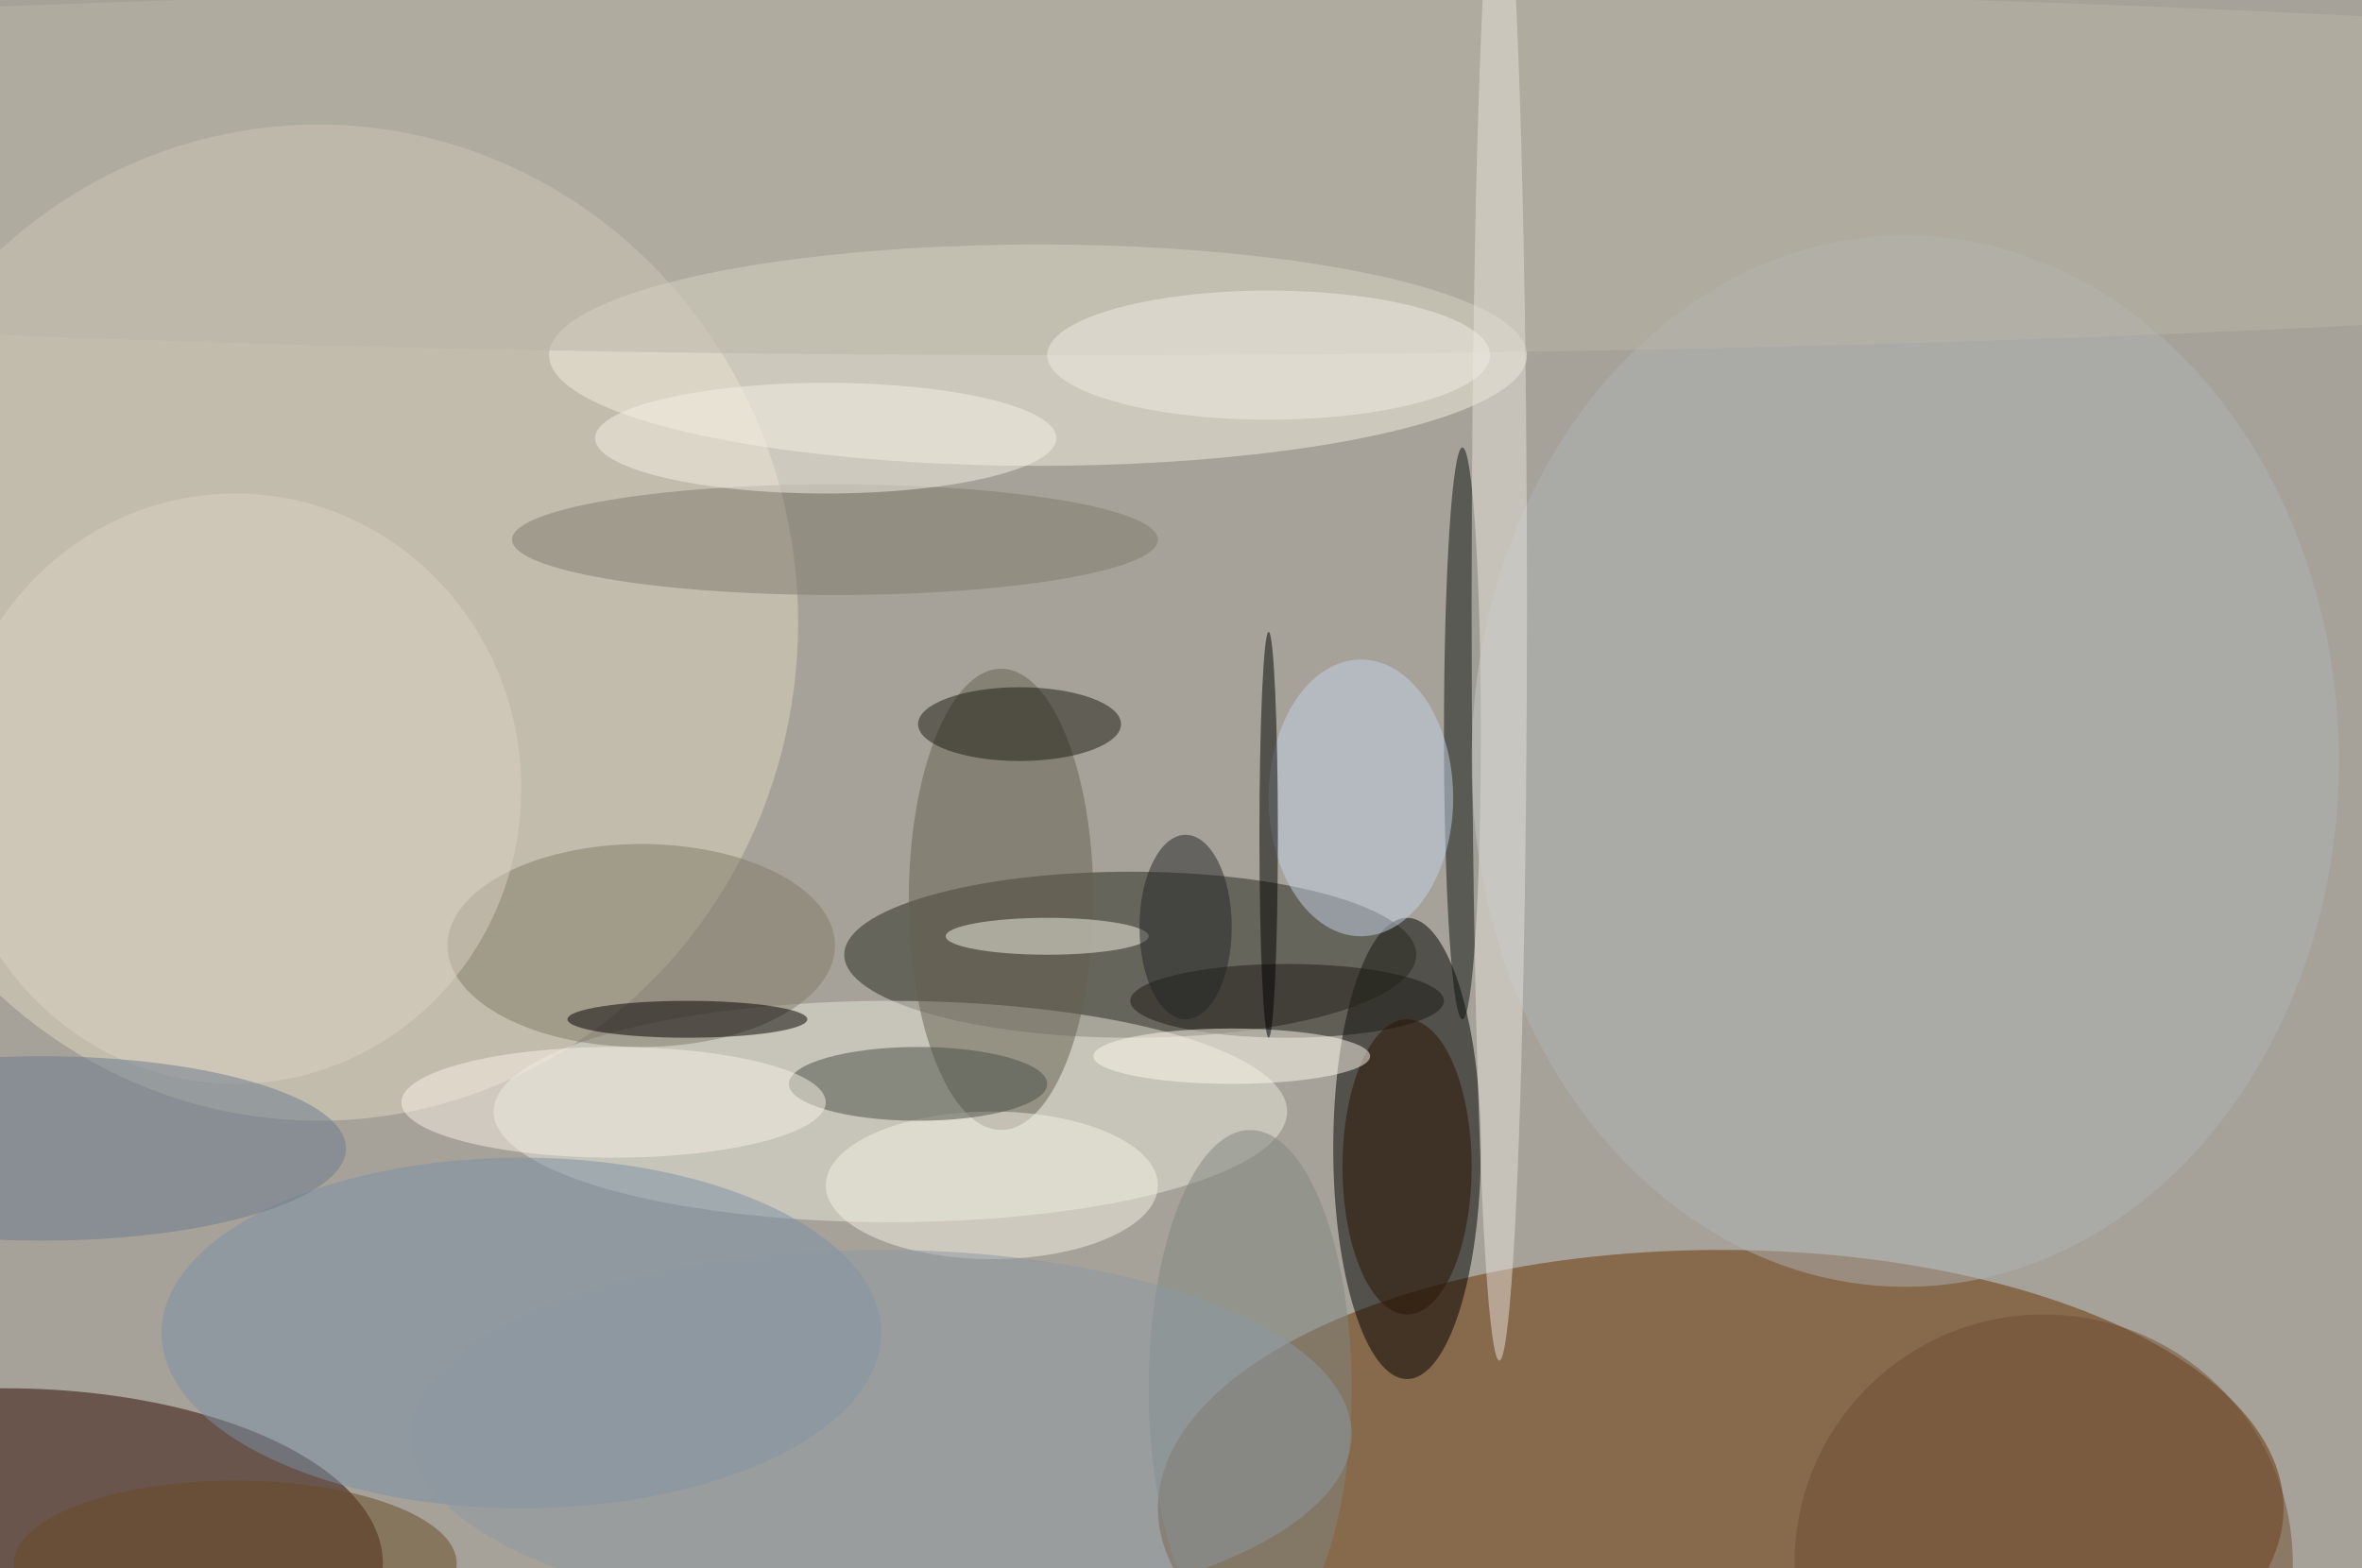
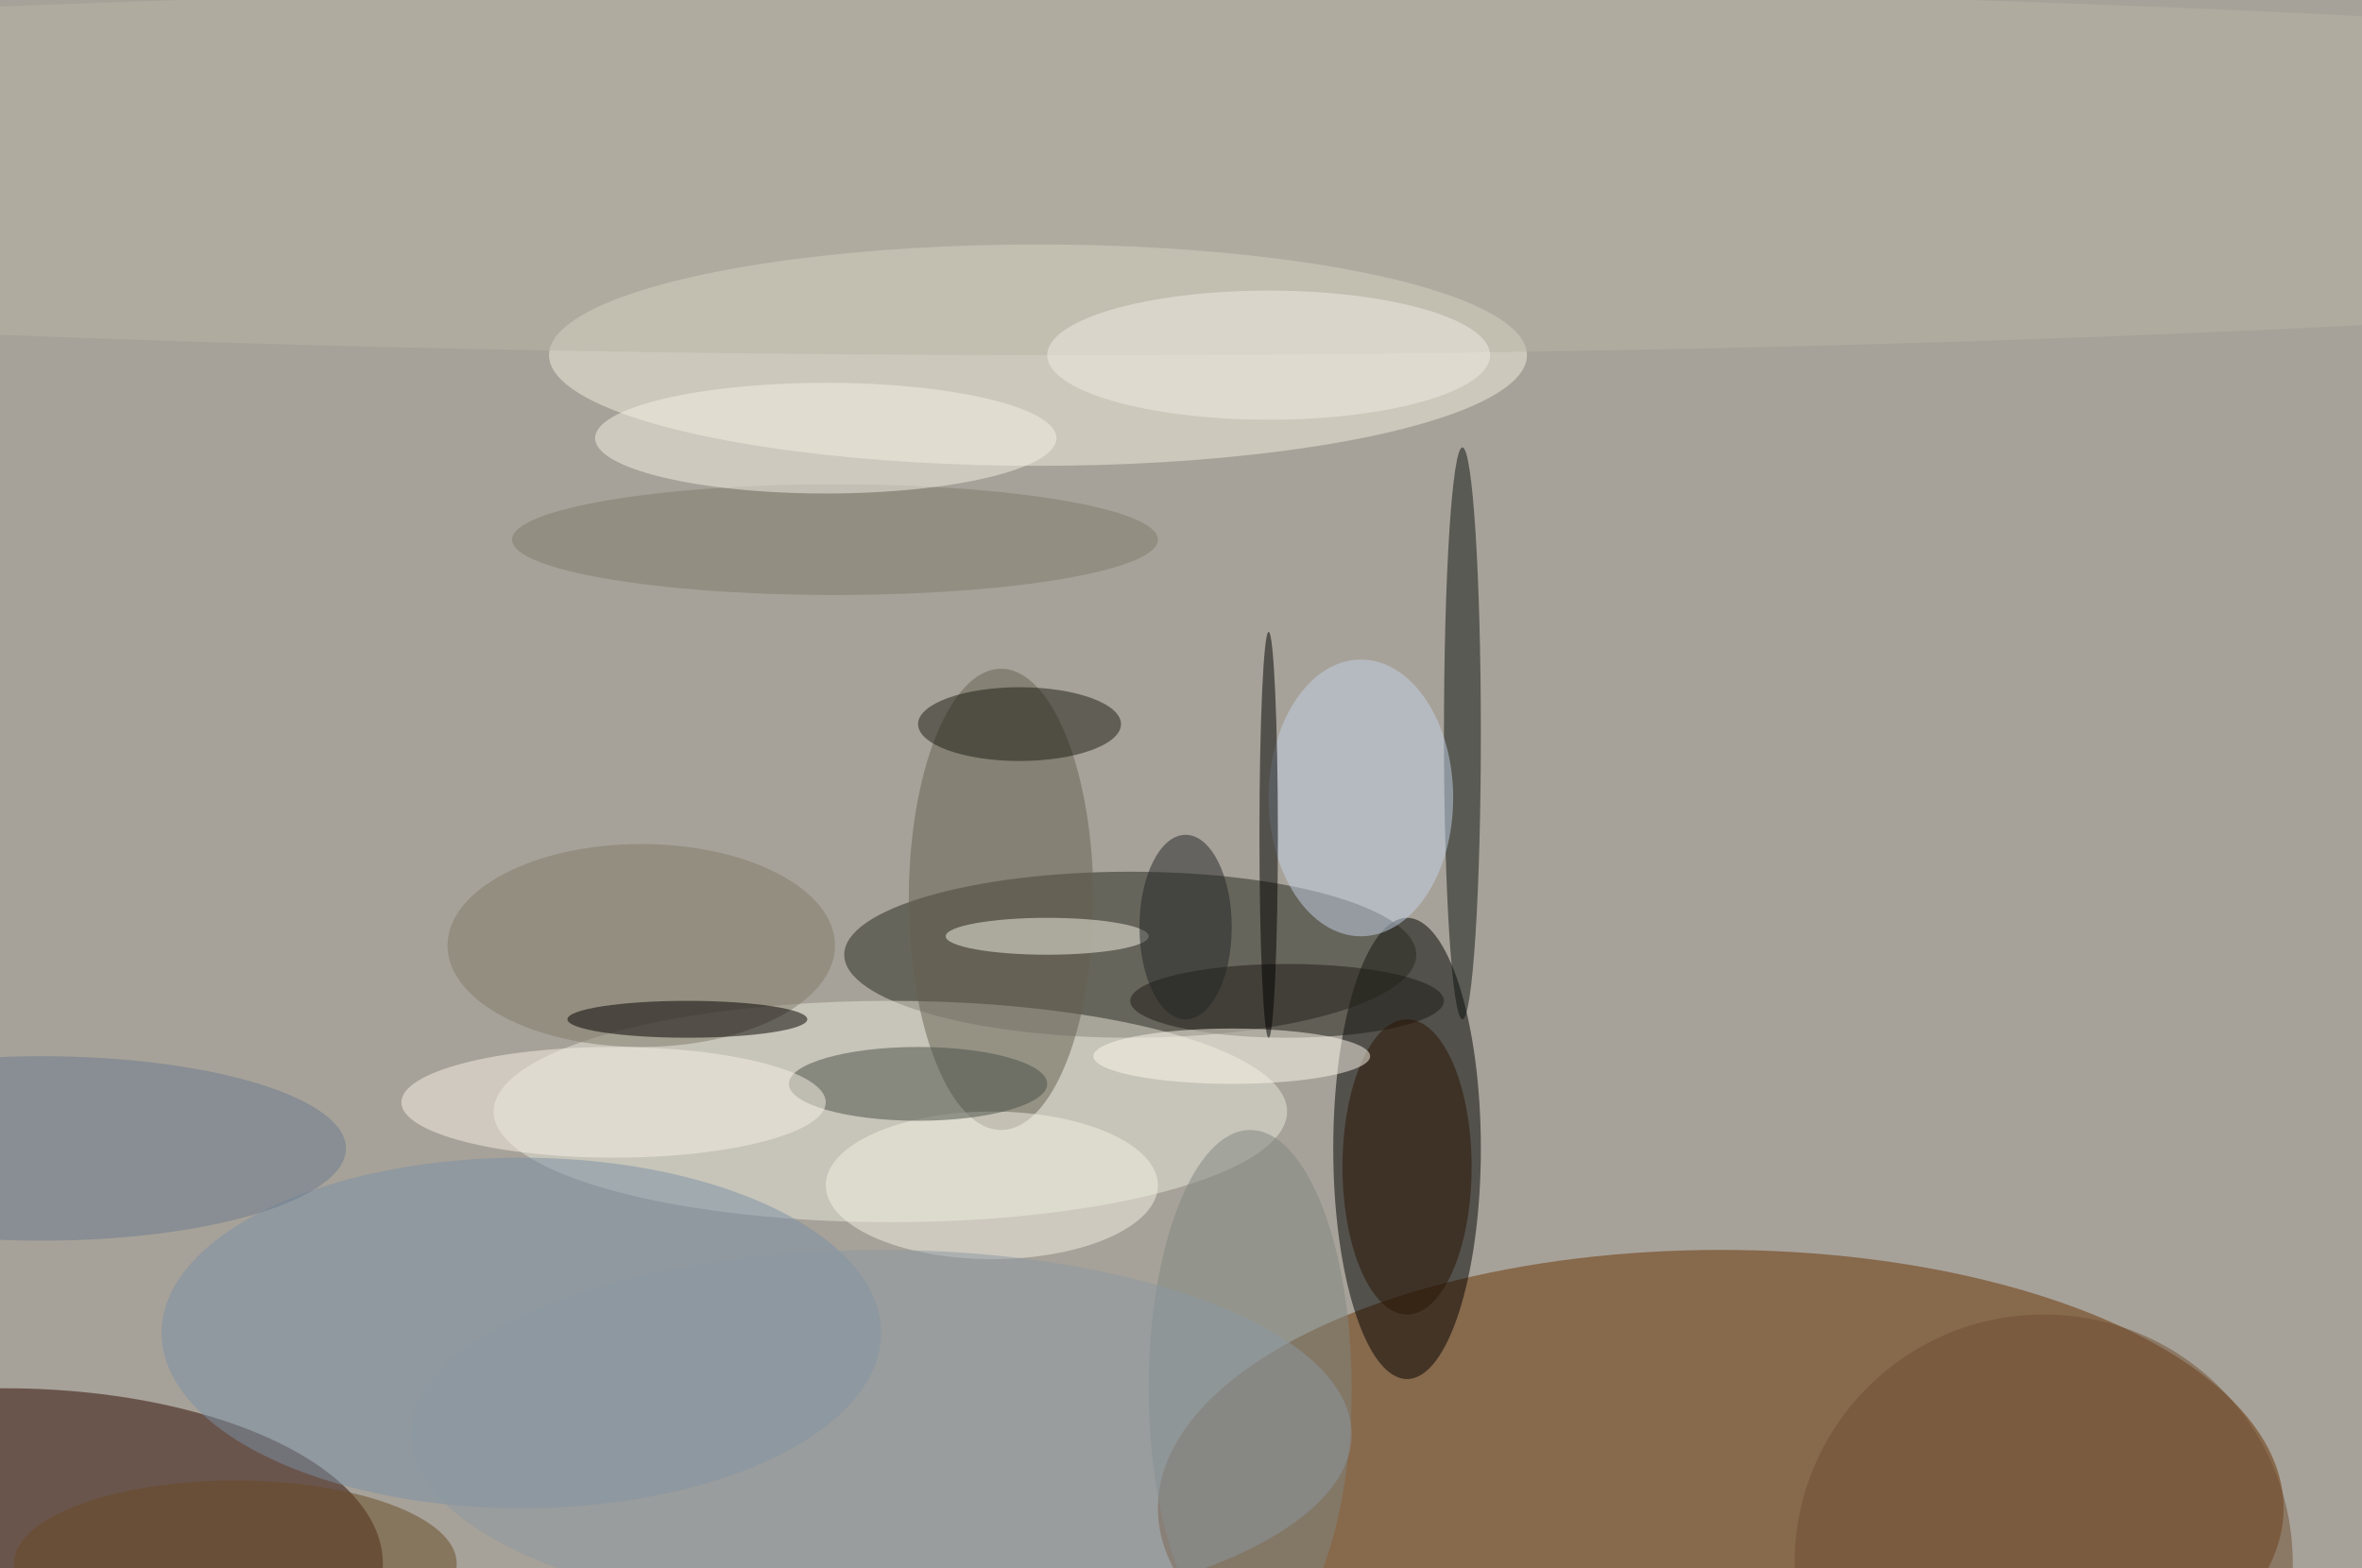
<svg xmlns="http://www.w3.org/2000/svg" width="1024" height="680">
  <path fill="#a7a299" d="M0 0h1024v680H0z" />
  <g fill-opacity=".502" transform="matrix(4 0 0 4 2 2)">
    <ellipse cx="186" cy="163" fill="#693000" rx="61" ry="28" />
    <ellipse cx="152" cy="124" rx="8" ry="25" />
-     <ellipse cx="34" cy="67" fill="#ddd5c2" rx="52" ry="54" />
    <ellipse cy="169" fill="#2f0900" rx="41" ry="19" />
    <ellipse cx="122" cy="103" fill="#26281e" rx="31" ry="9" />
    <ellipse cx="112" cy="38" fill="#f1edde" rx="53" ry="12" />
    <ellipse cx="96" cy="120" fill="#e8e5d9" rx="43" ry="12" />
    <ellipse cx="108" cy="97" fill="#646150" rx="10" ry="25" />
    <ellipse cx="158" cy="79" fill="#0c120f" rx="2" ry="31" />
    <ellipse cx="69" cy="102" fill="#7f7a68" rx="21" ry="11" />
-     <ellipse cx="206" cy="82" fill="#adb1b4" rx="47" ry="57" />
    <ellipse cx="56" cy="144" fill="#7b8fa5" rx="39" ry="19" />
    <ellipse cx="135" cy="150" fill="#7f8680" rx="11" ry="28" />
    <ellipse cx="116" cy="18" fill="#b8b3a6" rx="255" ry="20" />
-     <ellipse cx="162" cy="65" fill="#e5e2d9" rx="3" ry="82" />
    <ellipse cx="147" cy="86" fill="#c3d2e7" rx="10" ry="15" />
    <ellipse cx="90" cy="58" fill="#7e7b6d" rx="35" ry="6" />
    <ellipse cx="139" cy="108" fill="#1d1a14" rx="17" ry="4" />
    <ellipse cx="107" cy="128" fill="#f4efe4" rx="18" ry="8" />
-     <ellipse cx="25" cy="85" fill="#d9d0c2" rx="31" ry="32" />
    <ellipse cx="99" cy="117" fill="#484e47" rx="14" ry="4" />
    <ellipse cx="4" cy="124" fill="#6a7b8e" rx="33" ry="10" />
    <ellipse cx="110" cy="78" fill="#1c1d12" rx="11" ry="4" />
    <ellipse cx="89" cy="47" fill="#f5f0e5" rx="25" ry="6" />
    <ellipse cx="74" cy="110" fill="#050100" rx="13" ry="2" />
    <ellipse cx="66" cy="119" fill="#f8f0e6" rx="23" ry="6" />
    <ellipse cx="152" cy="126" fill="#2a1502" rx="7" ry="16" />
    <ellipse cx="133" cy="114" fill="#fcf8ec" rx="15" ry="3" />
    <circle cx="221" cy="169" r="27" fill="#704e32" />
    <ellipse cx="113" cy="101" fill="#f4f2e5" rx="11" ry="2" />
    <ellipse cx="25" cy="169" fill="#684a24" rx="24" ry="9" />
    <ellipse cx="128" cy="100" fill="#232526" rx="5" ry="10" />
    <ellipse cx="137" cy="38" fill="#f0ebe3" rx="24" ry="7" />
    <ellipse cx="137" cy="90" rx="1" ry="22" />
    <ellipse cx="95" cy="155" fill="#8b97a1" rx="51" ry="20" />
  </g>
</svg>